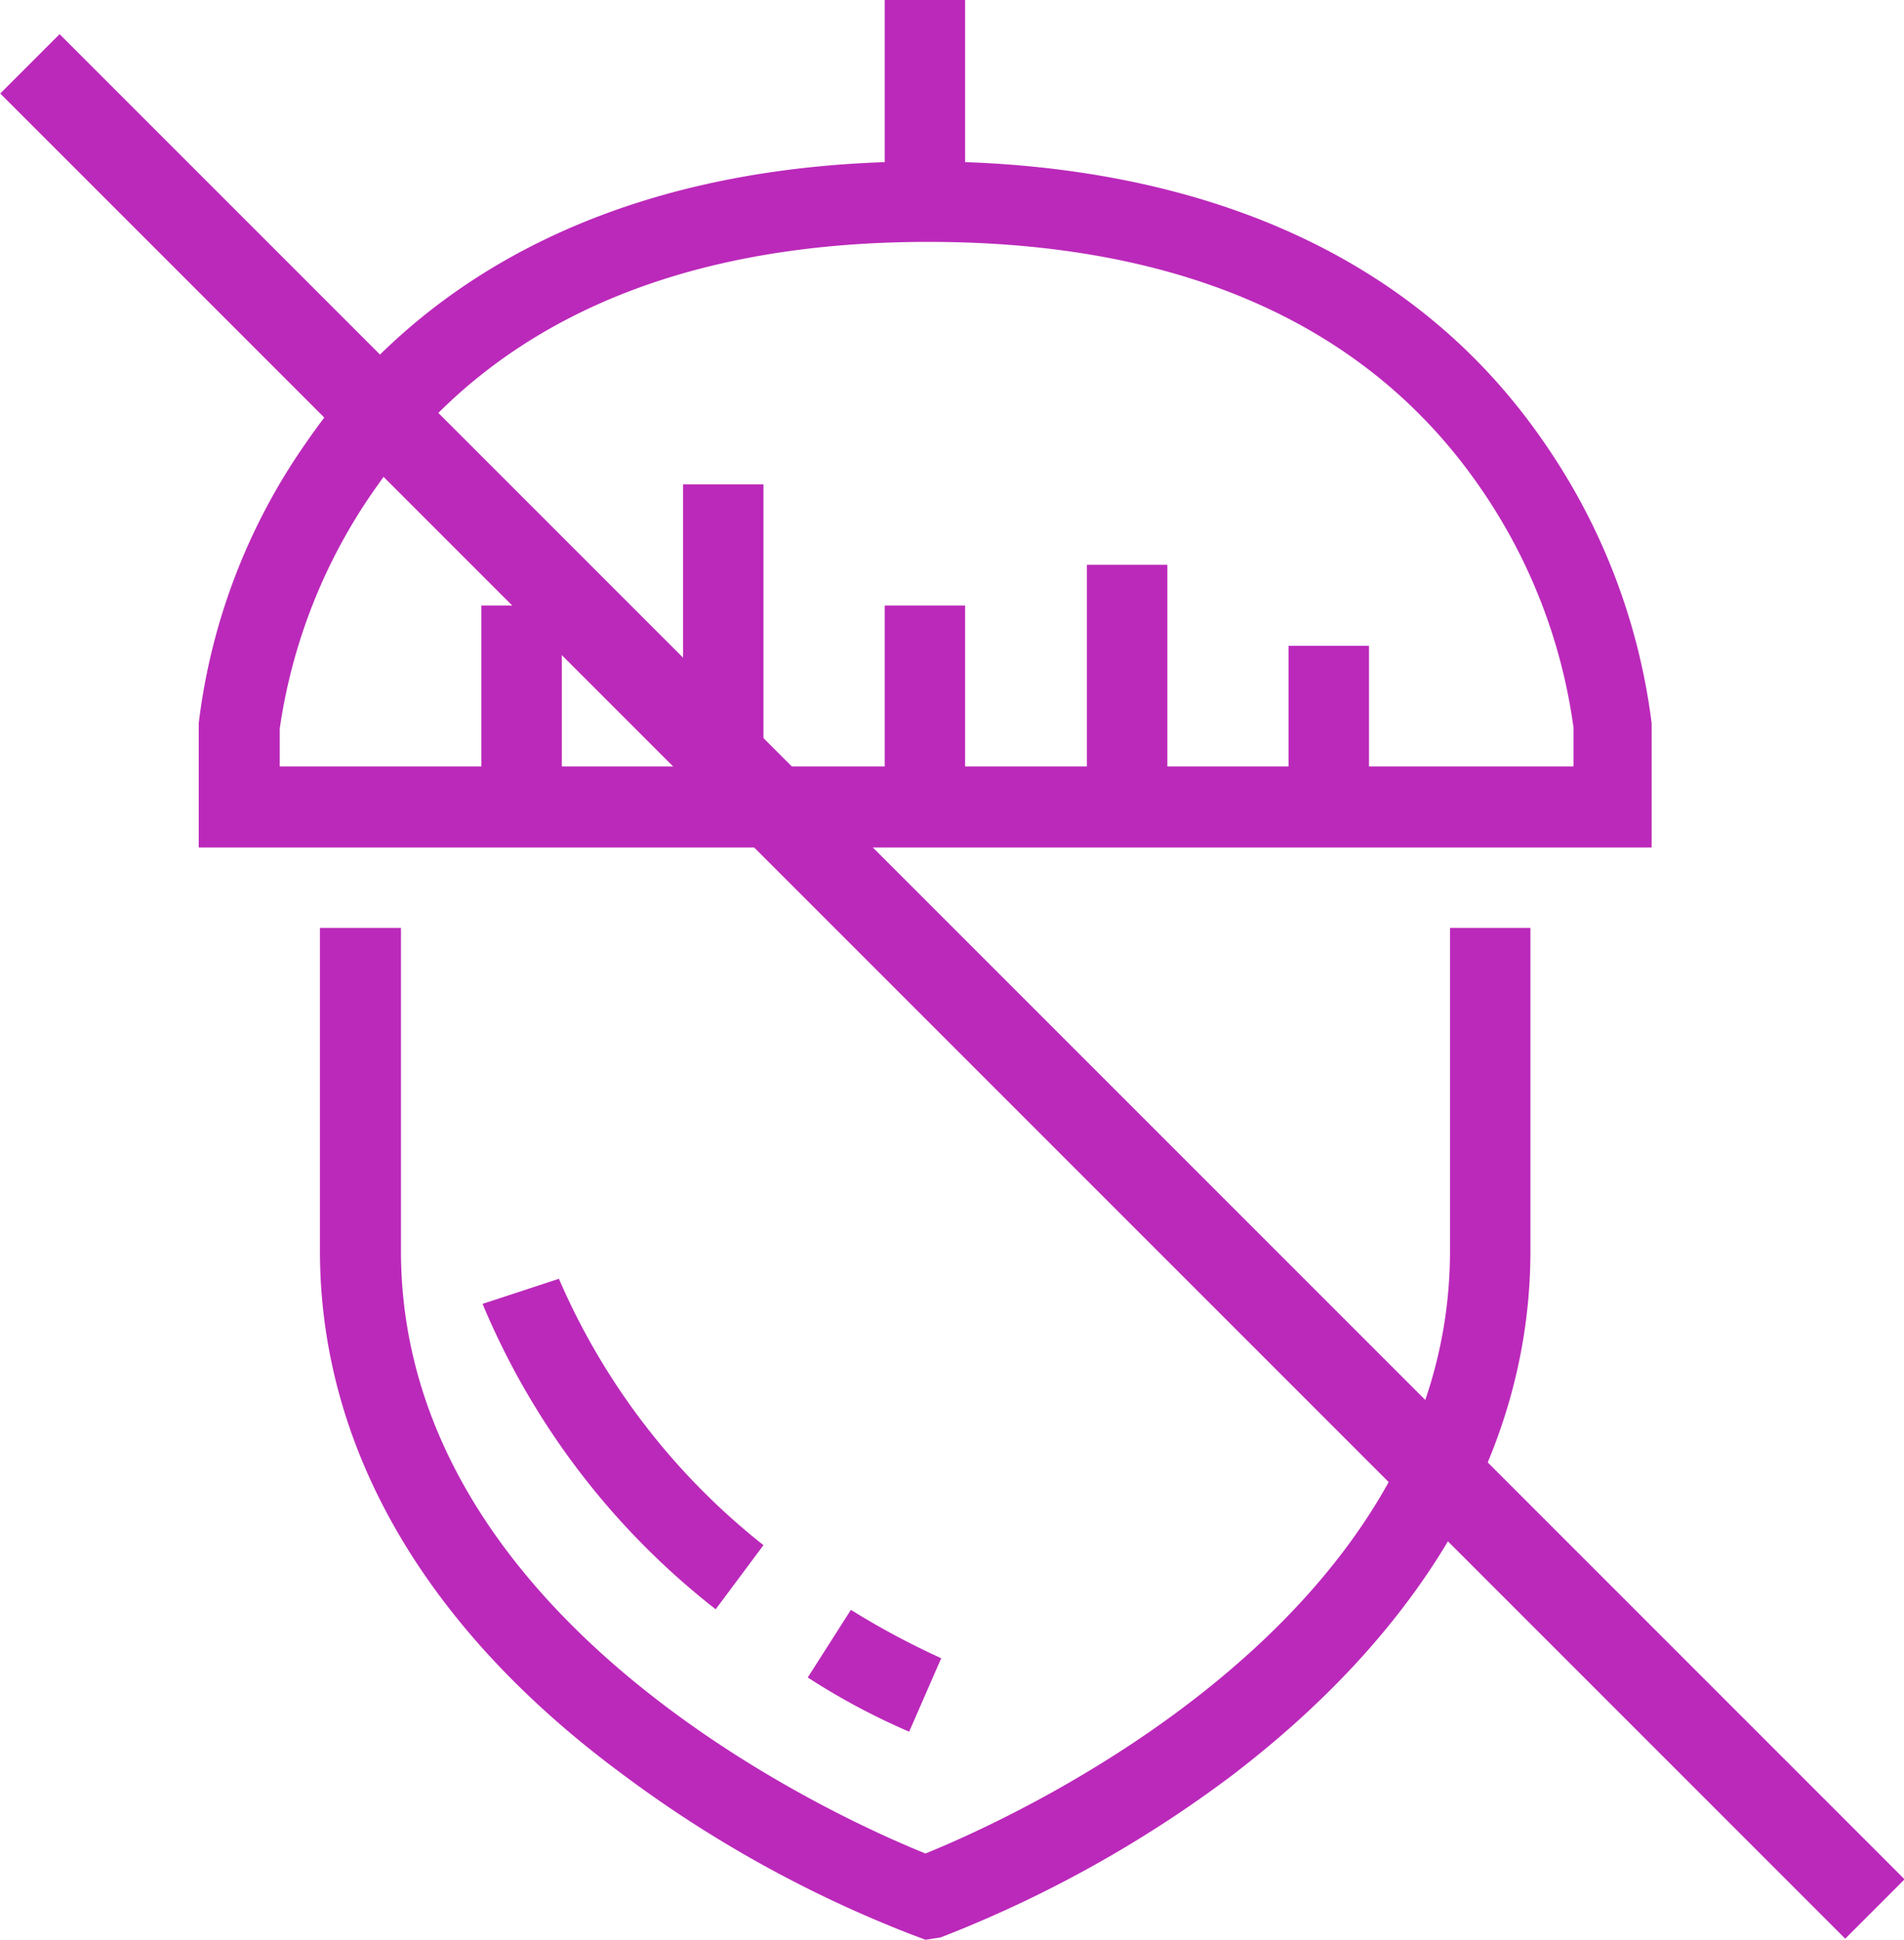
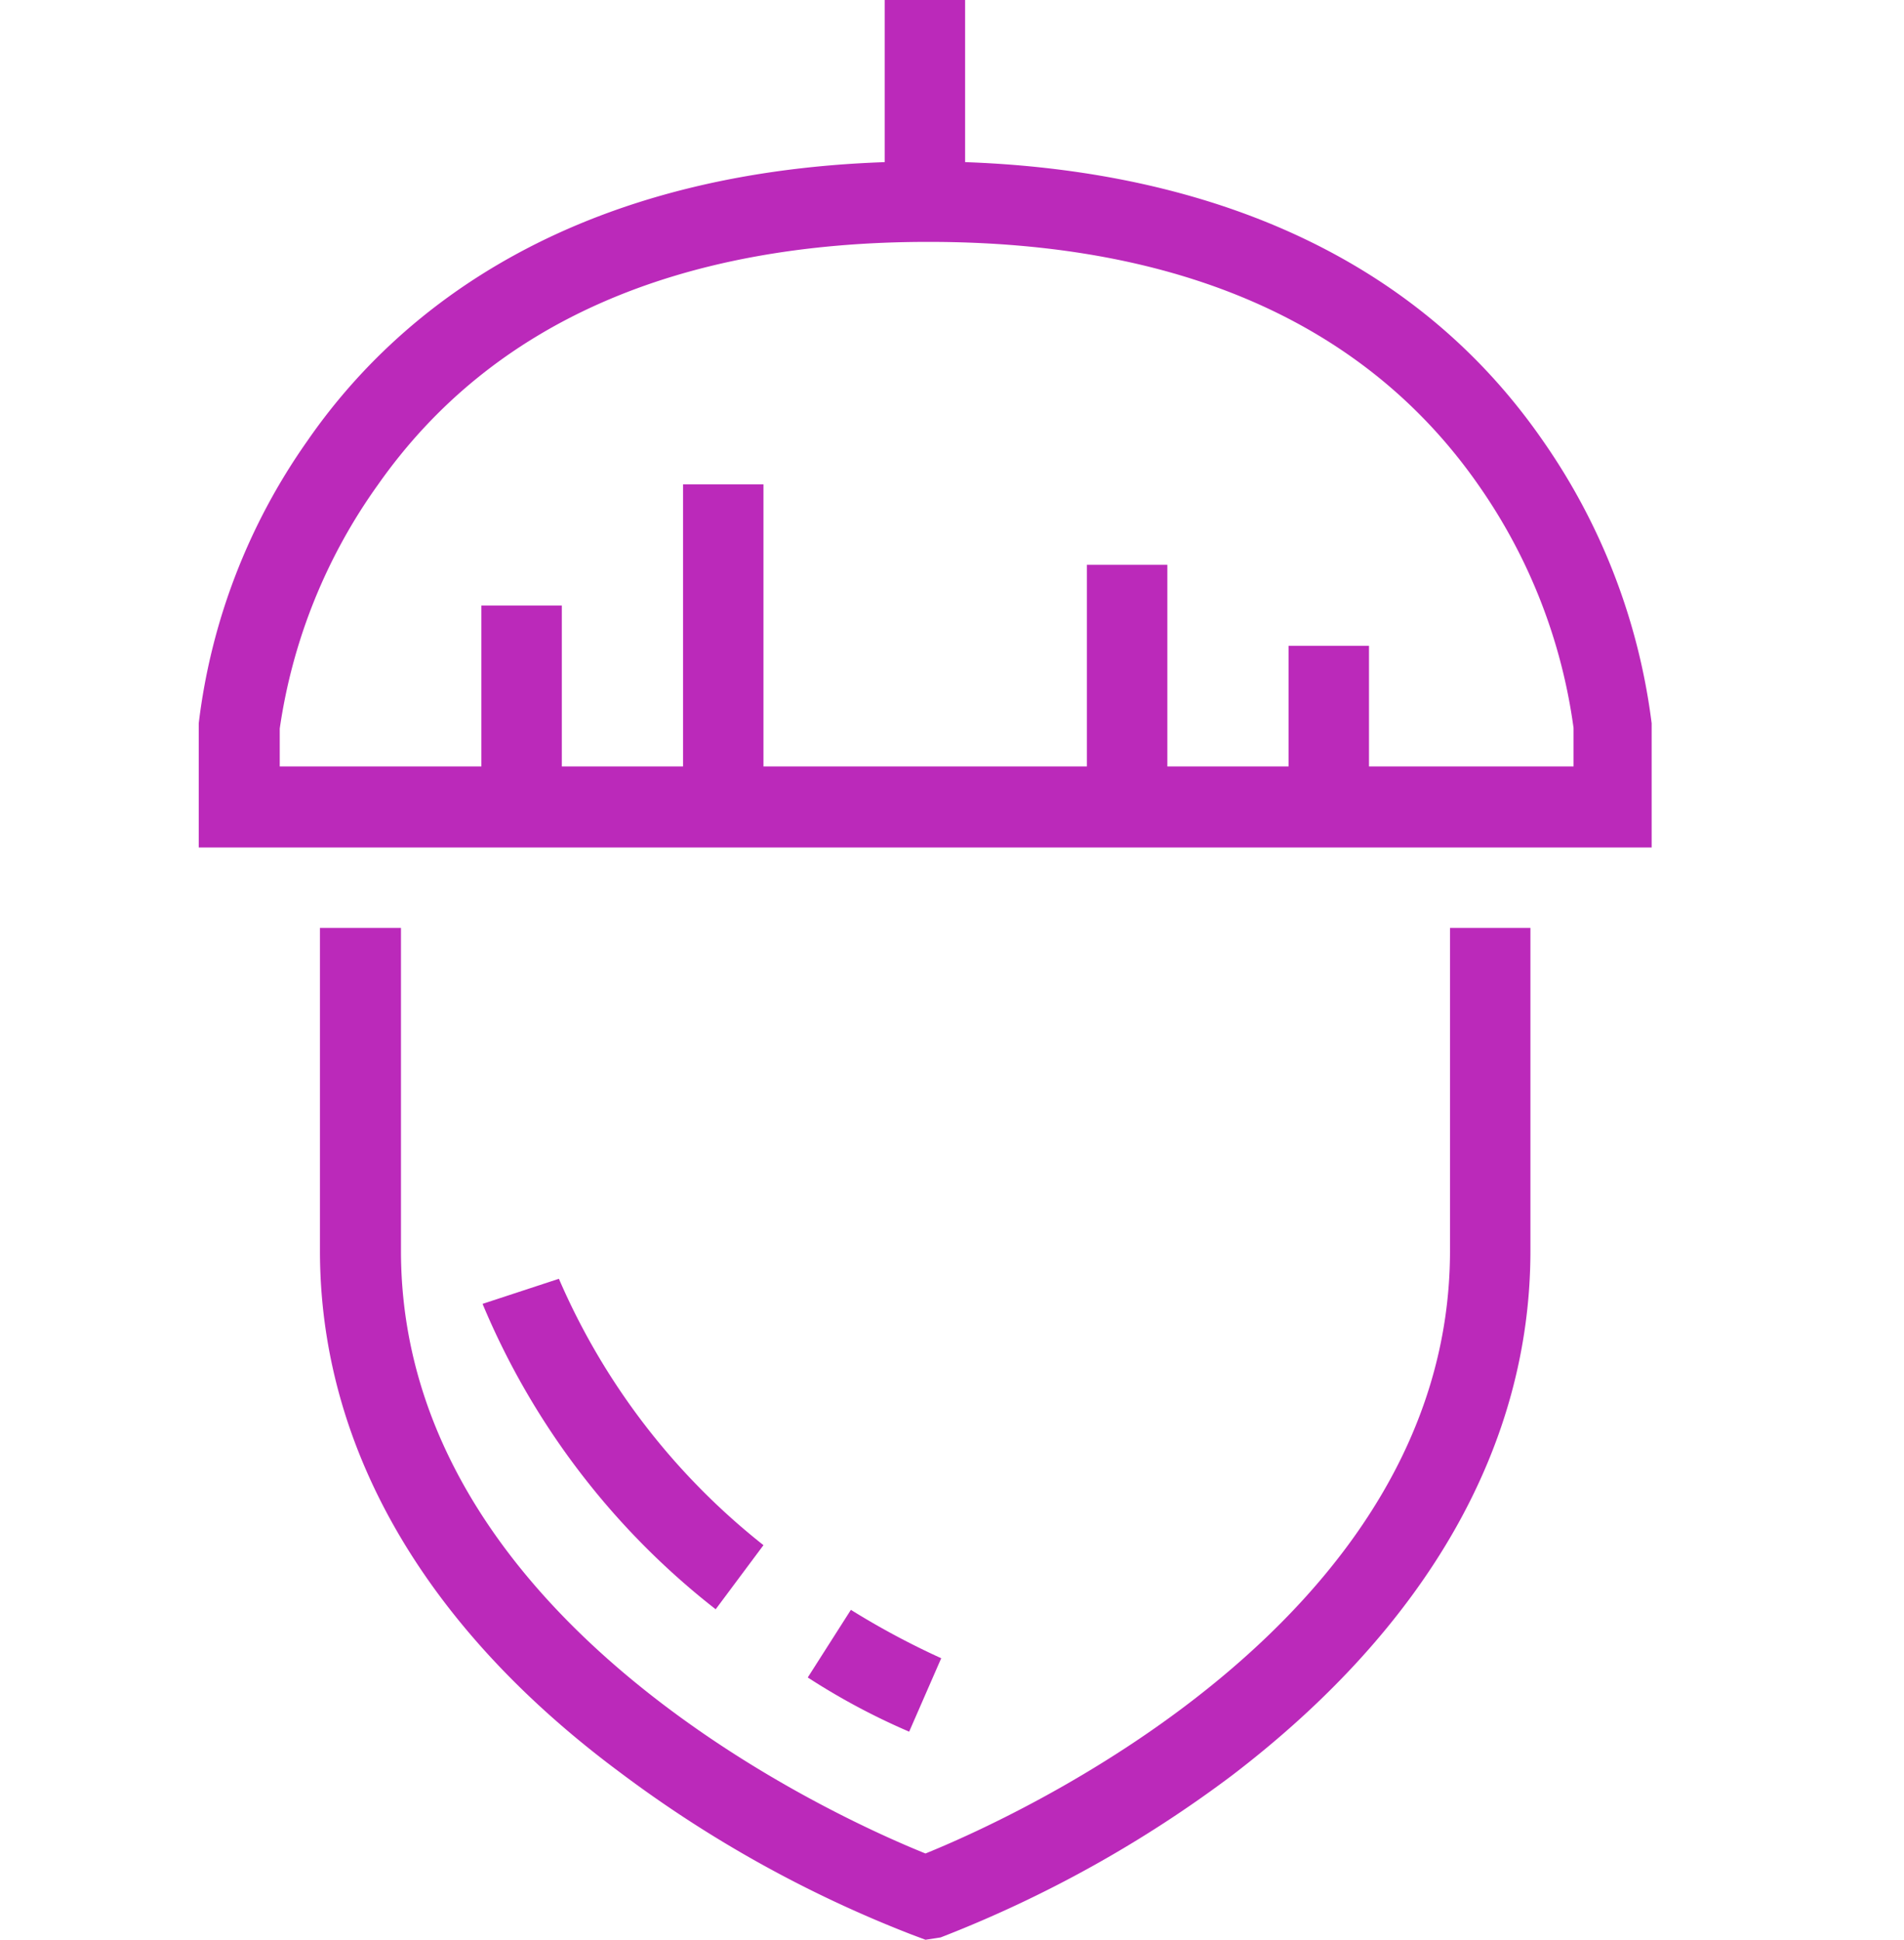
<svg xmlns="http://www.w3.org/2000/svg" viewBox="0 0 32.67 33.28">
  <defs>
    <style>.cls-1{fill:#bb29ba;}</style>
  </defs>
  <g id="Capa_2" data-name="Capa 2">
    <g id="Capa_1-2" data-name="Capa 1">
      <rect class="cls-1" x="15.18" width="1.38" height="3.46" />
      <path class="cls-1" d="M28.34,14.54H3.41V12.41A10.59,10.59,0,0,1,5.27,7.57c1.51-2.19,4.58-4.8,10.61-4.8,3.32,0,7.86.83,10.6,4.8a10.81,10.81,0,0,1,1.86,4.84v2.13ZM4.8,13.15H27v-.66a9.48,9.48,0,0,0-1.64-4.18c-1.93-2.76-5.11-4.16-9.43-4.16s-7.5,1.4-9.44,4.16A9.51,9.51,0,0,0,4.8,12.5Z" />
      <path class="cls-1" d="M15.88,33.28l-.24-.09a20.89,20.89,0,0,1-5-2.78C7.26,27.9,5.49,24.8,5.49,21.46V15.92H6.88v5.54c0,6.41,7.56,9.76,9,10.34,1.43-.58,9-3.94,9-10.34V15.92h1.38v5.54c0,3.34-1.77,6.44-5.12,9a20.89,20.89,0,0,1-5,2.78Z" />
      <path class="cls-1" d="M15.6,29.71a11.63,11.63,0,0,1-1.74-.93l.74-1.16a13.6,13.6,0,0,0,1.55.83Z" />
      <path class="cls-1" d="M12.28,27.61a13,13,0,0,1-4-5.24l1.31-.43a11.76,11.76,0,0,0,3.51,4.57Z" />
      <rect class="cls-1" x="8.26" y="10.39" width="1.38" height="3.46" />
      <rect class="cls-1" x="11.72" y="8.31" width="1.38" height="5.54" />
-       <rect class="cls-1" x="15.18" y="10.39" width="1.38" height="3.46" />
      <rect class="cls-1" x="18.65" y="9.69" width="1.38" height="4.15" />
      <rect class="cls-1" x="22.11" y="11.08" width="1.38" height="2.77" />
-       <rect class="cls-1" x="15.62" y="-5.46" width="1.44" height="44.77" transform="translate(-7.18 16.51) rotate(-45)" />
      <line class="cls-1" x1="25.69" y1="26.28" x2="25.69" y2="26.28" />
    </g>
  </g>
</svg>